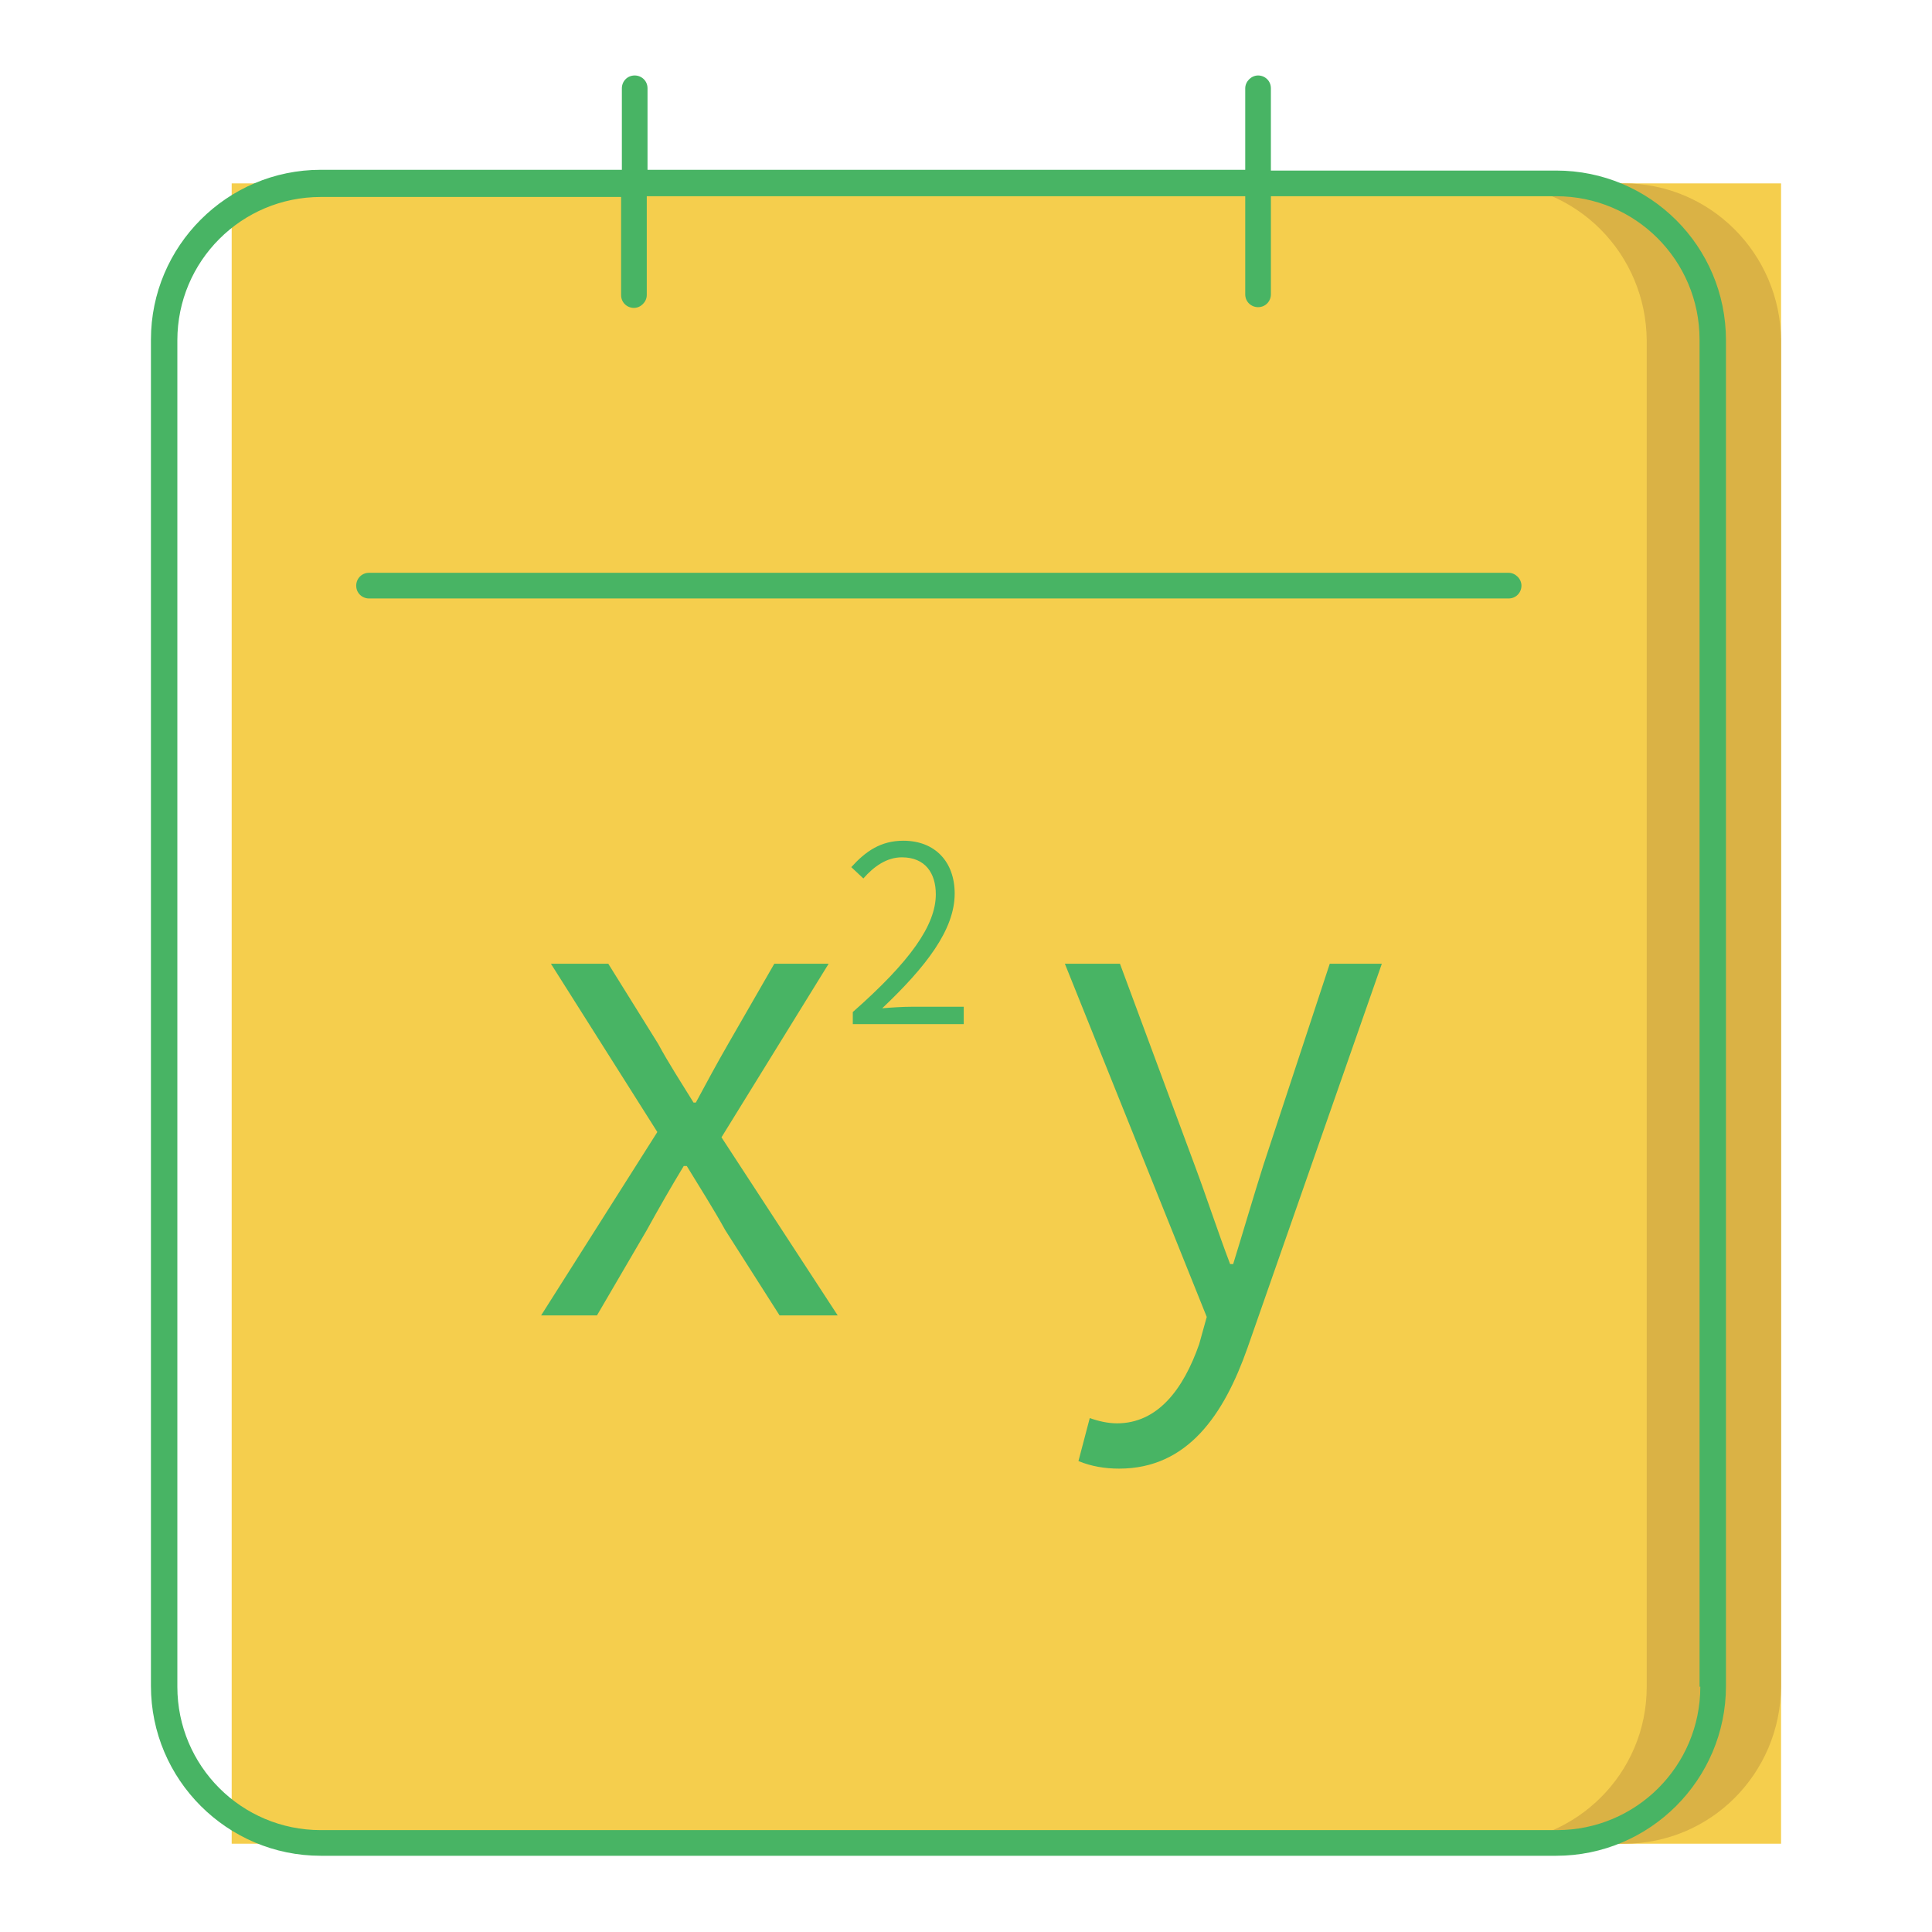
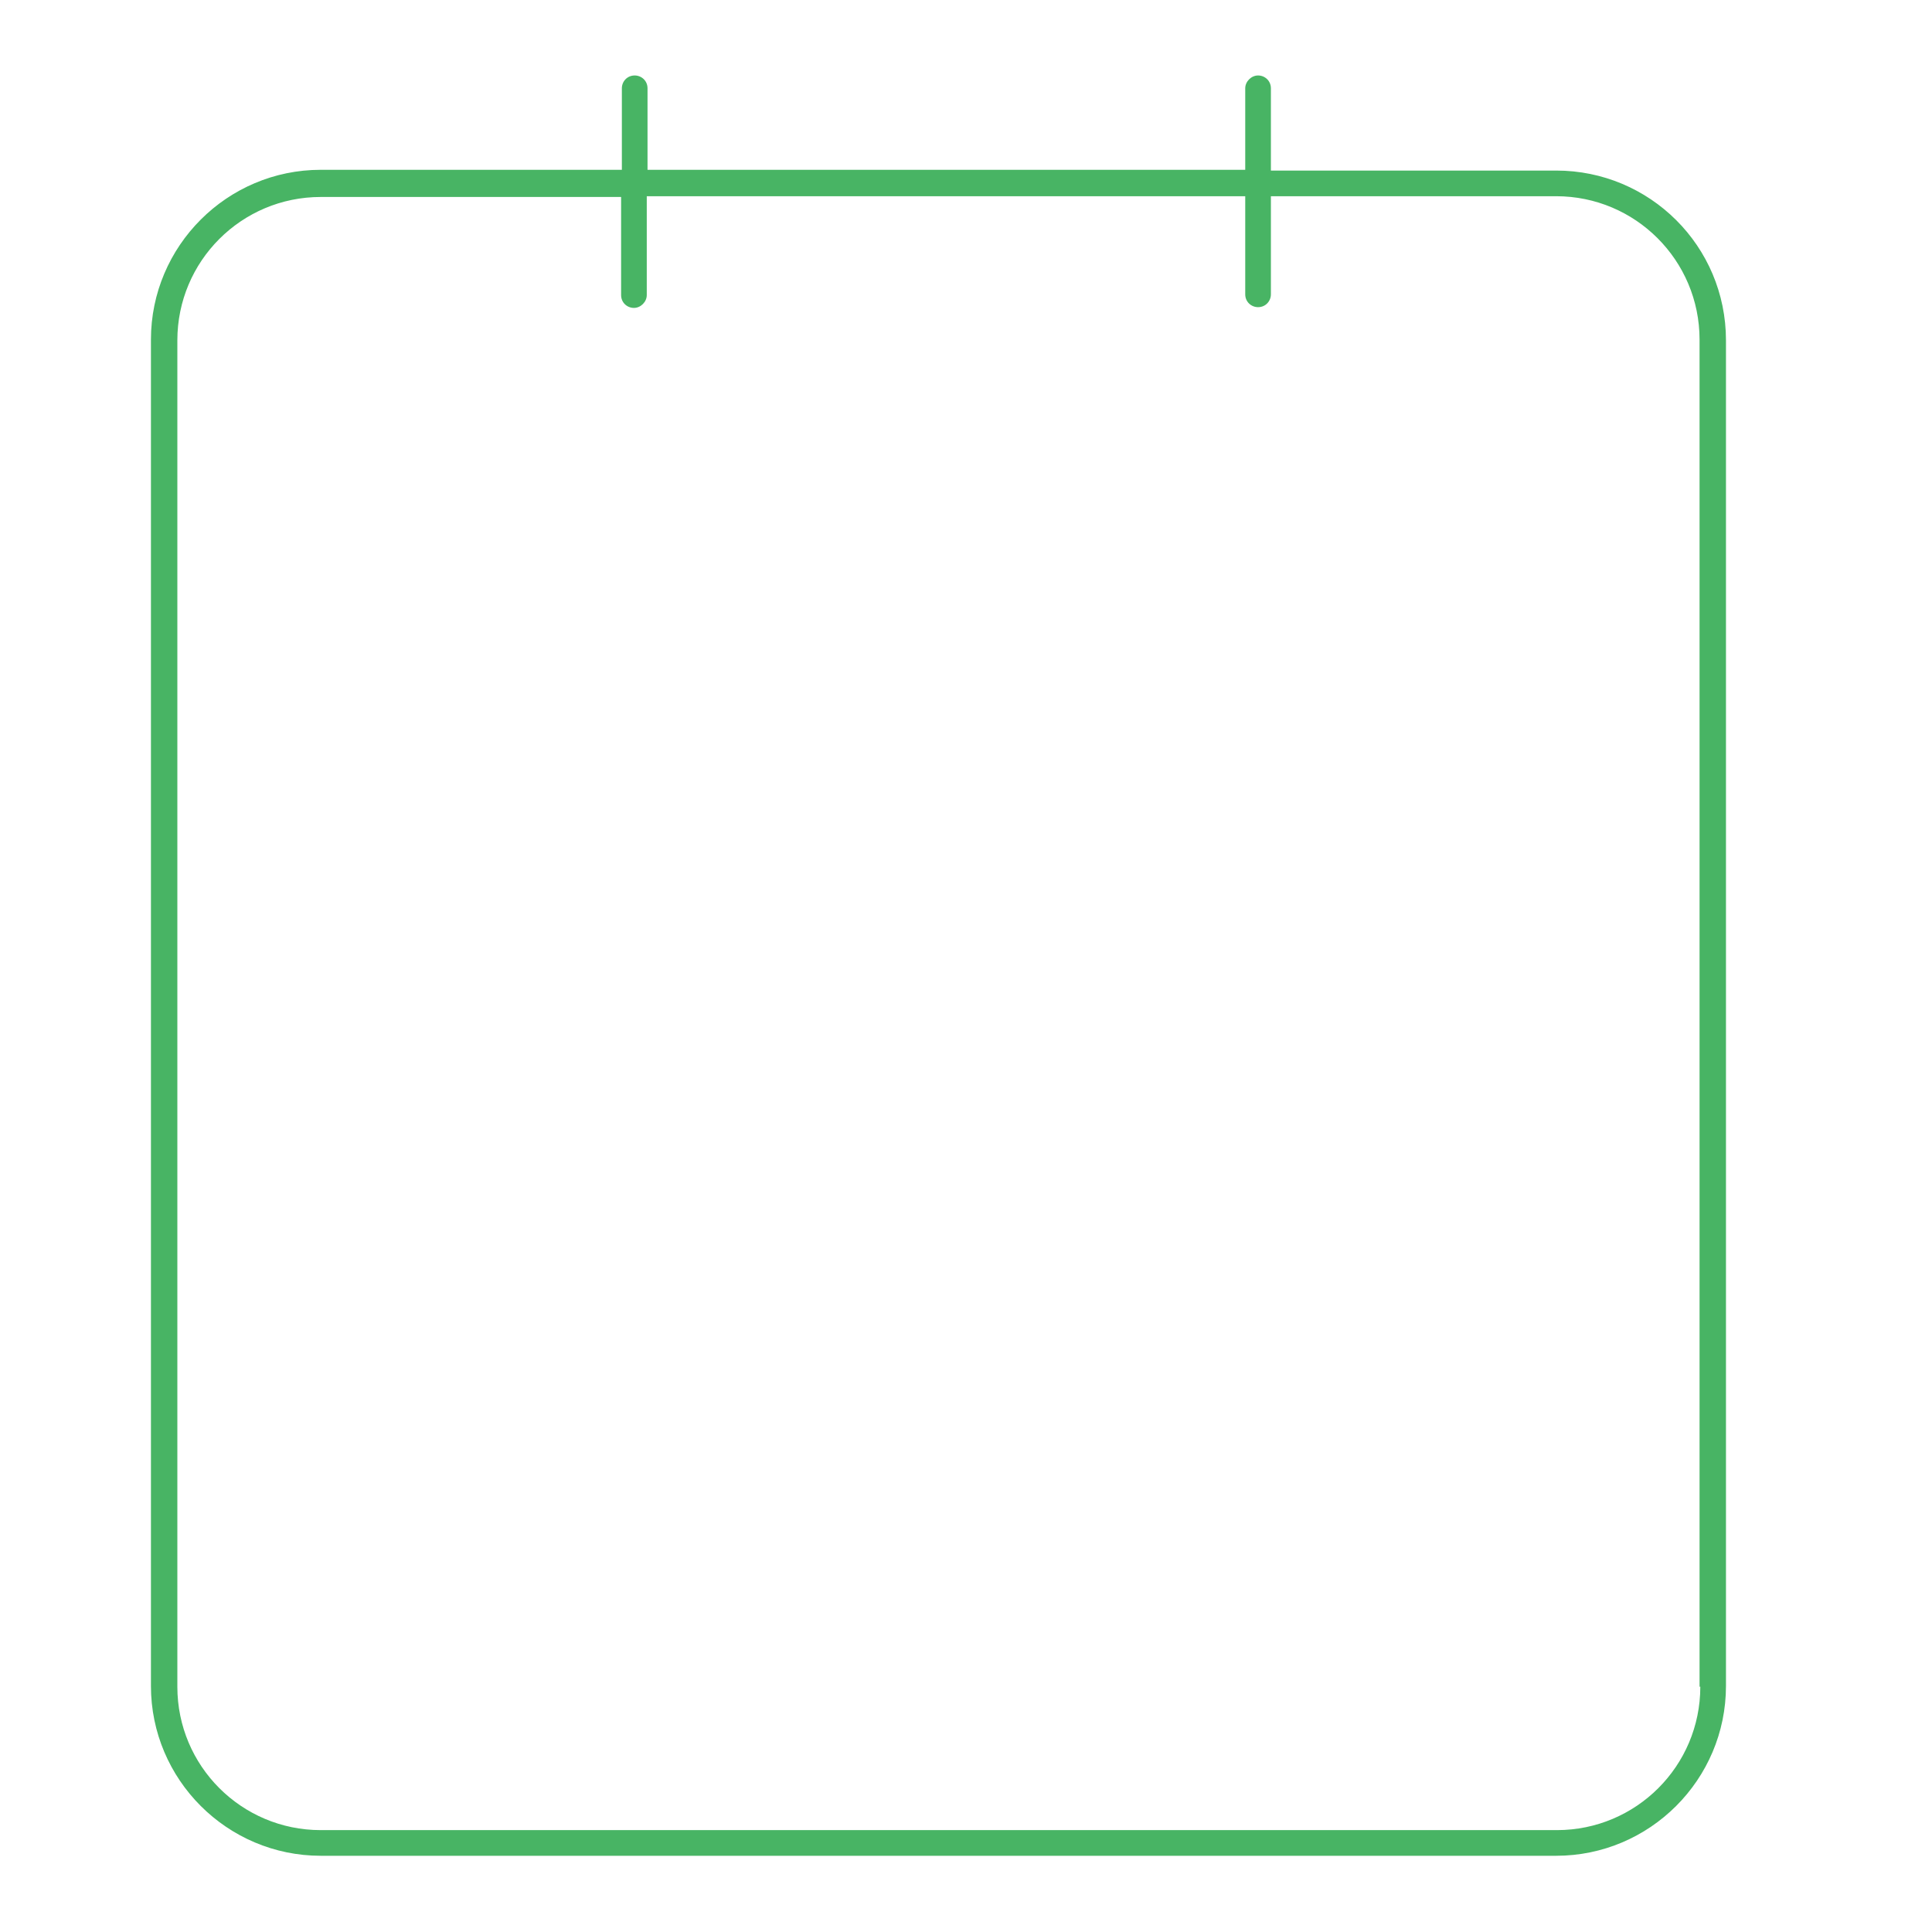
<svg xmlns="http://www.w3.org/2000/svg" version="1.1" x="0px" y="0px" viewBox="0 0 256 256" enable-background="new 0 0 256 256" xml:space="preserve">
  <g>
-     <path fill="#f5ce4d" d="M30.7,24.3H236v220H30.7V24.3z" />
-     <path fill="#dab245" d="M215.2,24.3h-17.8c11.5,0,20.7,9.3,20.8,20.8v178.4c0,11.5-9.3,20.7-20.8,20.8h17.8 c11.5,0,20.7-9.3,20.8-20.8V45.1C235.9,33.6,226.6,24.3,215.2,24.3L215.2,24.3z" />
-     <path fill="#48b464" d="M199.9,75.9h-151c-1,0-1.7,0.8-1.7,1.7c0,1,0.8,1.7,1.7,1.7h151c1,0,1.7-0.8,1.7-1.7 C201.6,76.7,200.8,75.9,199.9,75.9z M109.8,127.7h-7.2l-6.1,10.6c-1.5,2.6-2.9,5.2-4.3,7.8h-0.3c-1.6-2.6-3.3-5.2-4.7-7.8 l-6.6-10.6h-7.6L87.1,150l-15.4,24.3h7.4l6.6-11.3c1.6-2.9,3.2-5.7,4.9-8.5h0.4c1.7,2.8,3.5,5.6,5.1,8.5l7.2,11.3h7.7l-15.4-23.6 L109.8,127.7z M167.4,154.4c-1.3,4.1-2.7,8.9-4,13.1H163c-1.6-4.2-3.2-9.1-4.7-13.1l-9.9-26.7h-7.3l18.8,46.8l-1,3.6 c-2.1,6-5.5,10.5-10.9,10.5c-1.2,0-2.5-0.3-3.6-0.7l-1.5,5.7c1.7,0.7,3.5,1,5.4,1c9.1,0,13.9-7.2,17-16l17.8-50.9h-6.9L167.4,154.4 z M116.9,133.6c5.8-5.5,9.6-10.4,9.6-15.2c0-4.2-2.6-7-6.8-7c-3,0-5,1.4-6.9,3.5l1.6,1.5c1.4-1.6,3.1-2.8,5.1-2.8 c3.1,0,4.5,2.1,4.5,4.9c0,4.1-3.4,8.9-11,15.6v1.6h14.7v-2.3h-6.8C119.6,133.4,118.1,133.5,116.9,133.6z" />
    <path fill="#48b464" d="M206.2,22.6h-37.8V11.7c0-1-0.8-1.7-1.7-1.7s-1.7,0.8-1.7,1.7v10.8H85.8V11.7c0-1-0.8-1.7-1.7-1.7 c-1,0-1.7,0.8-1.7,1.7v10.8H42.5c-12.4,0-22.5,10.1-22.5,22.5v178.4c0,12.4,10.1,22.5,22.5,22.5h163.7c12.4,0,22.5-10.1,22.5-22.5 V45.1C228.7,32.6,218.6,22.6,206.2,22.6L206.2,22.6z M225.3,223.5c0,10.5-8.5,19-19,19H42.5c-10.5,0-19-8.5-19-19V45.1 c0-10.5,8.5-19,19-19h39.8v13c0,1,0.8,1.7,1.7,1.7s1.7-0.8,1.7-1.7V26H165v13c0,1,0.8,1.7,1.7,1.7c1,0,1.7-0.8,1.7-1.7V26h37.8 c10.5,0,19,8.5,19,19V223.5z" />
  </g>
</svg>